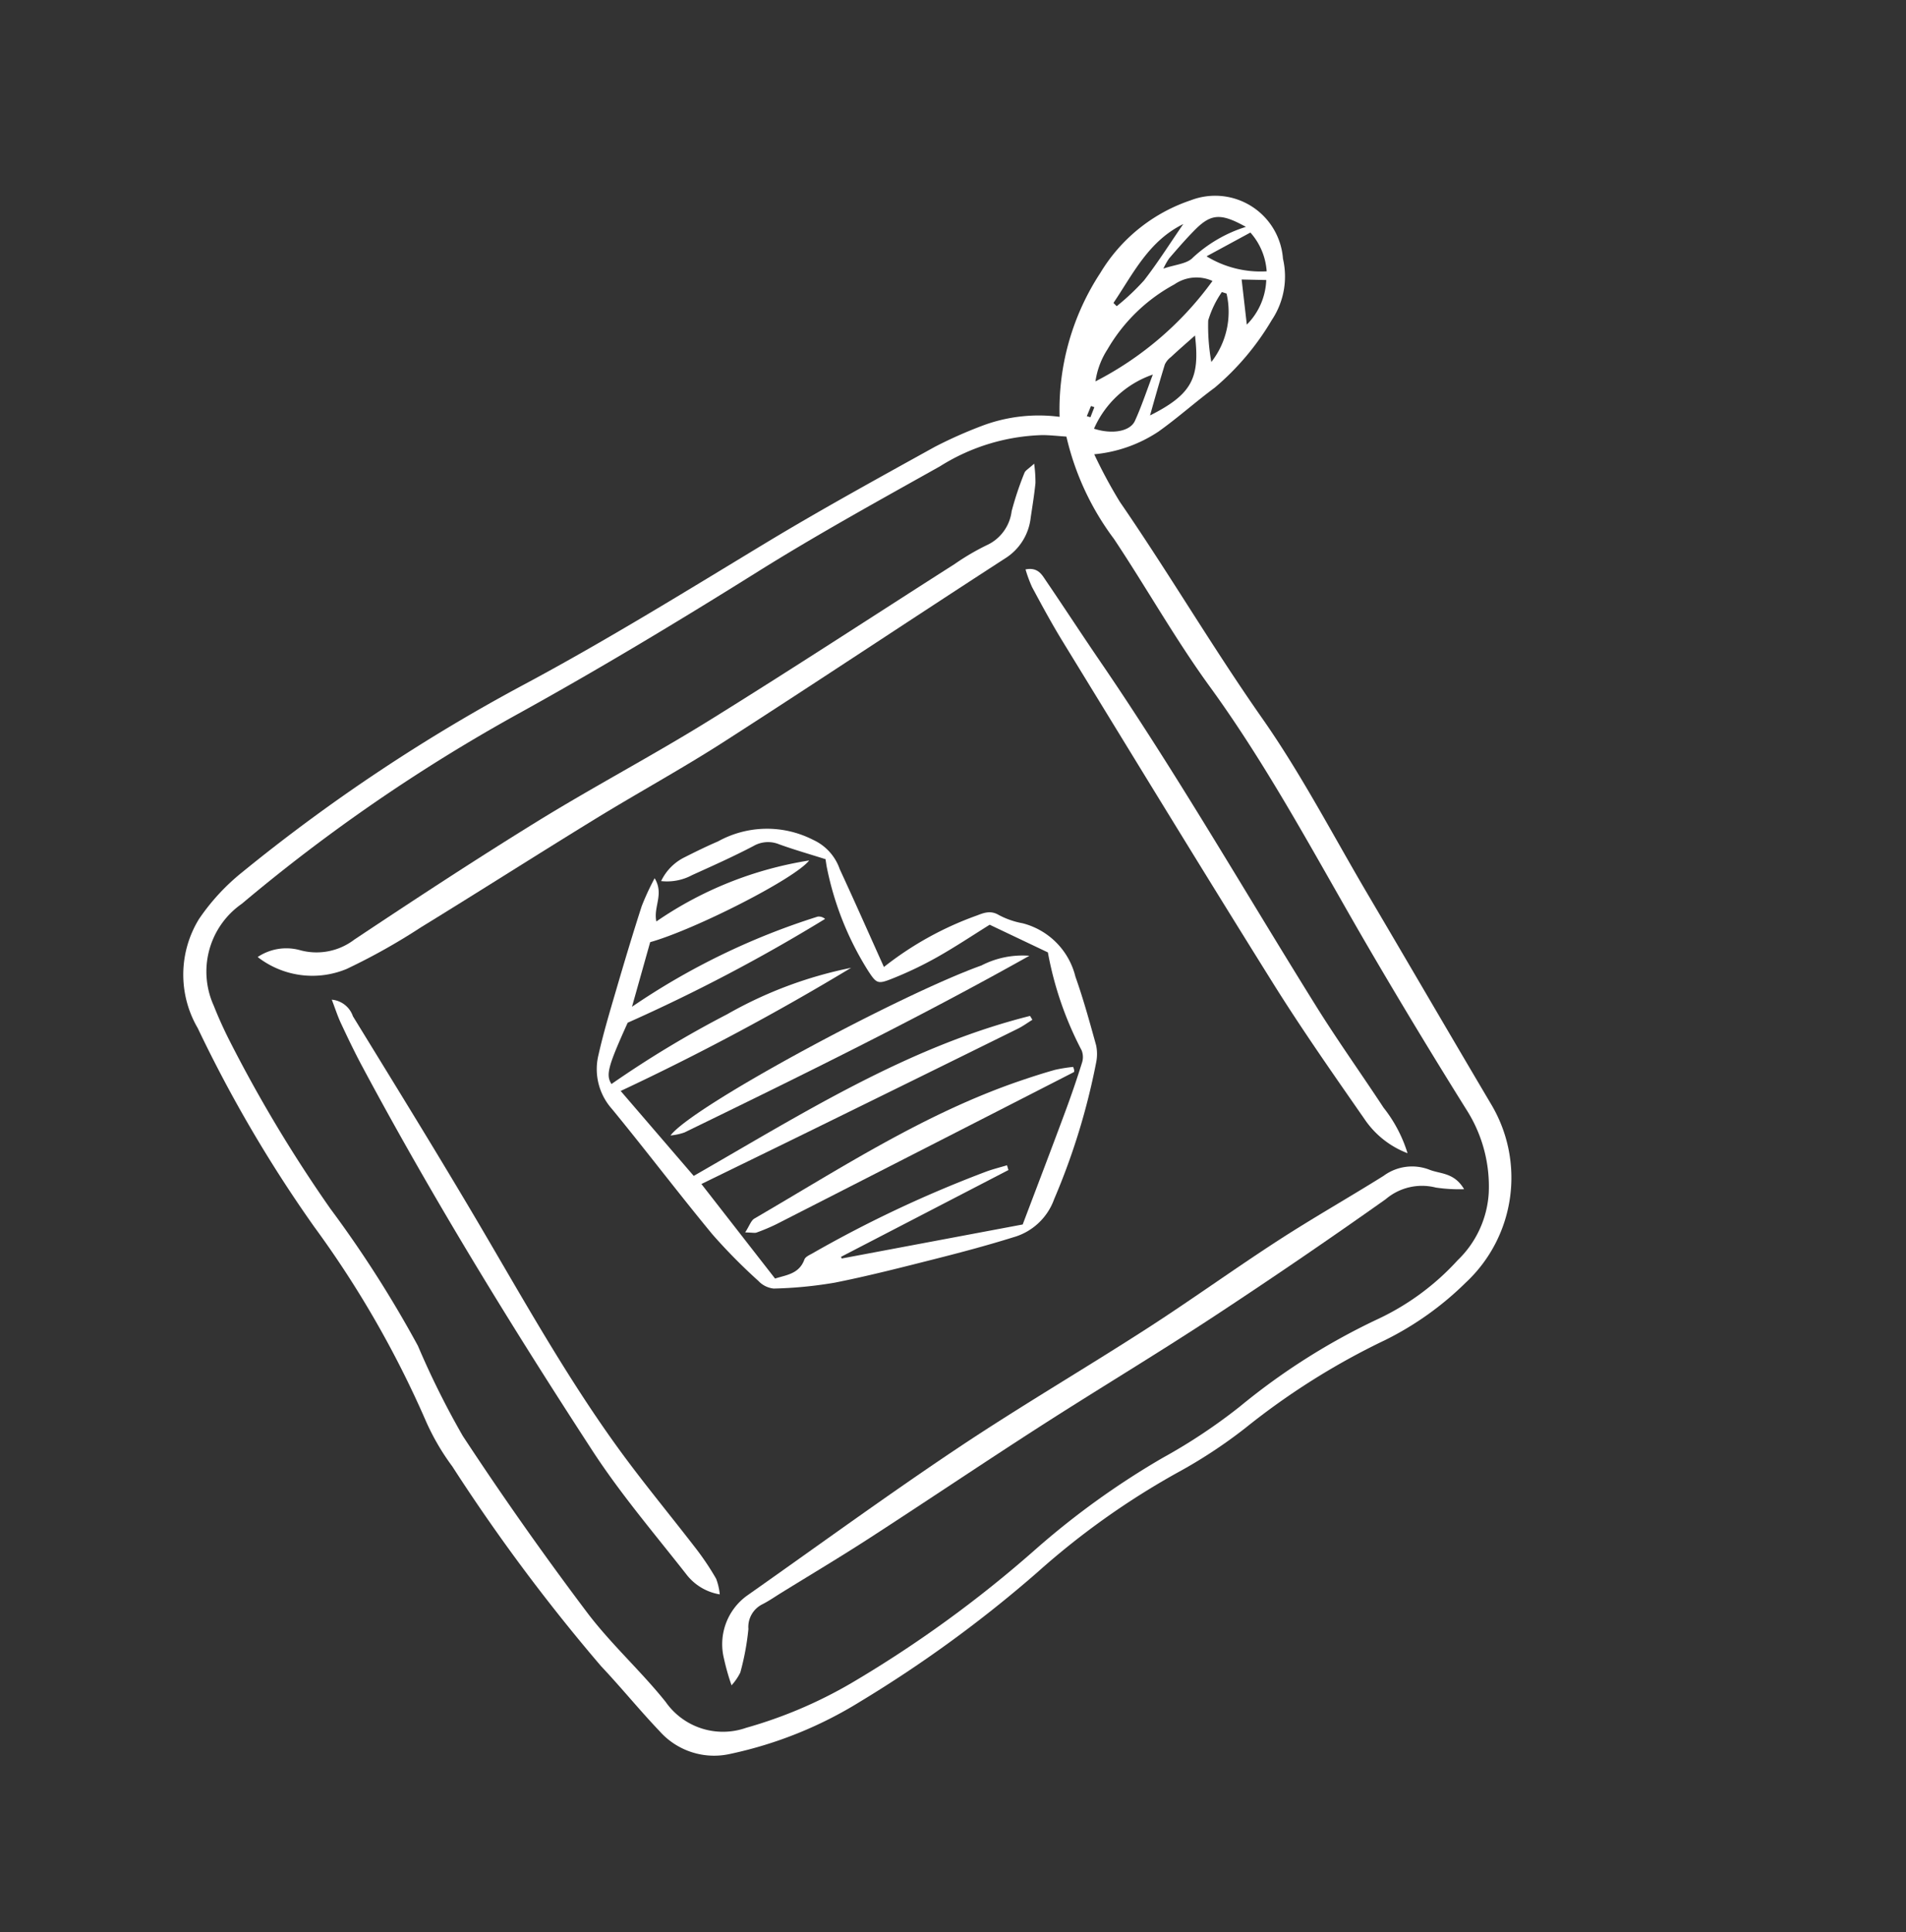
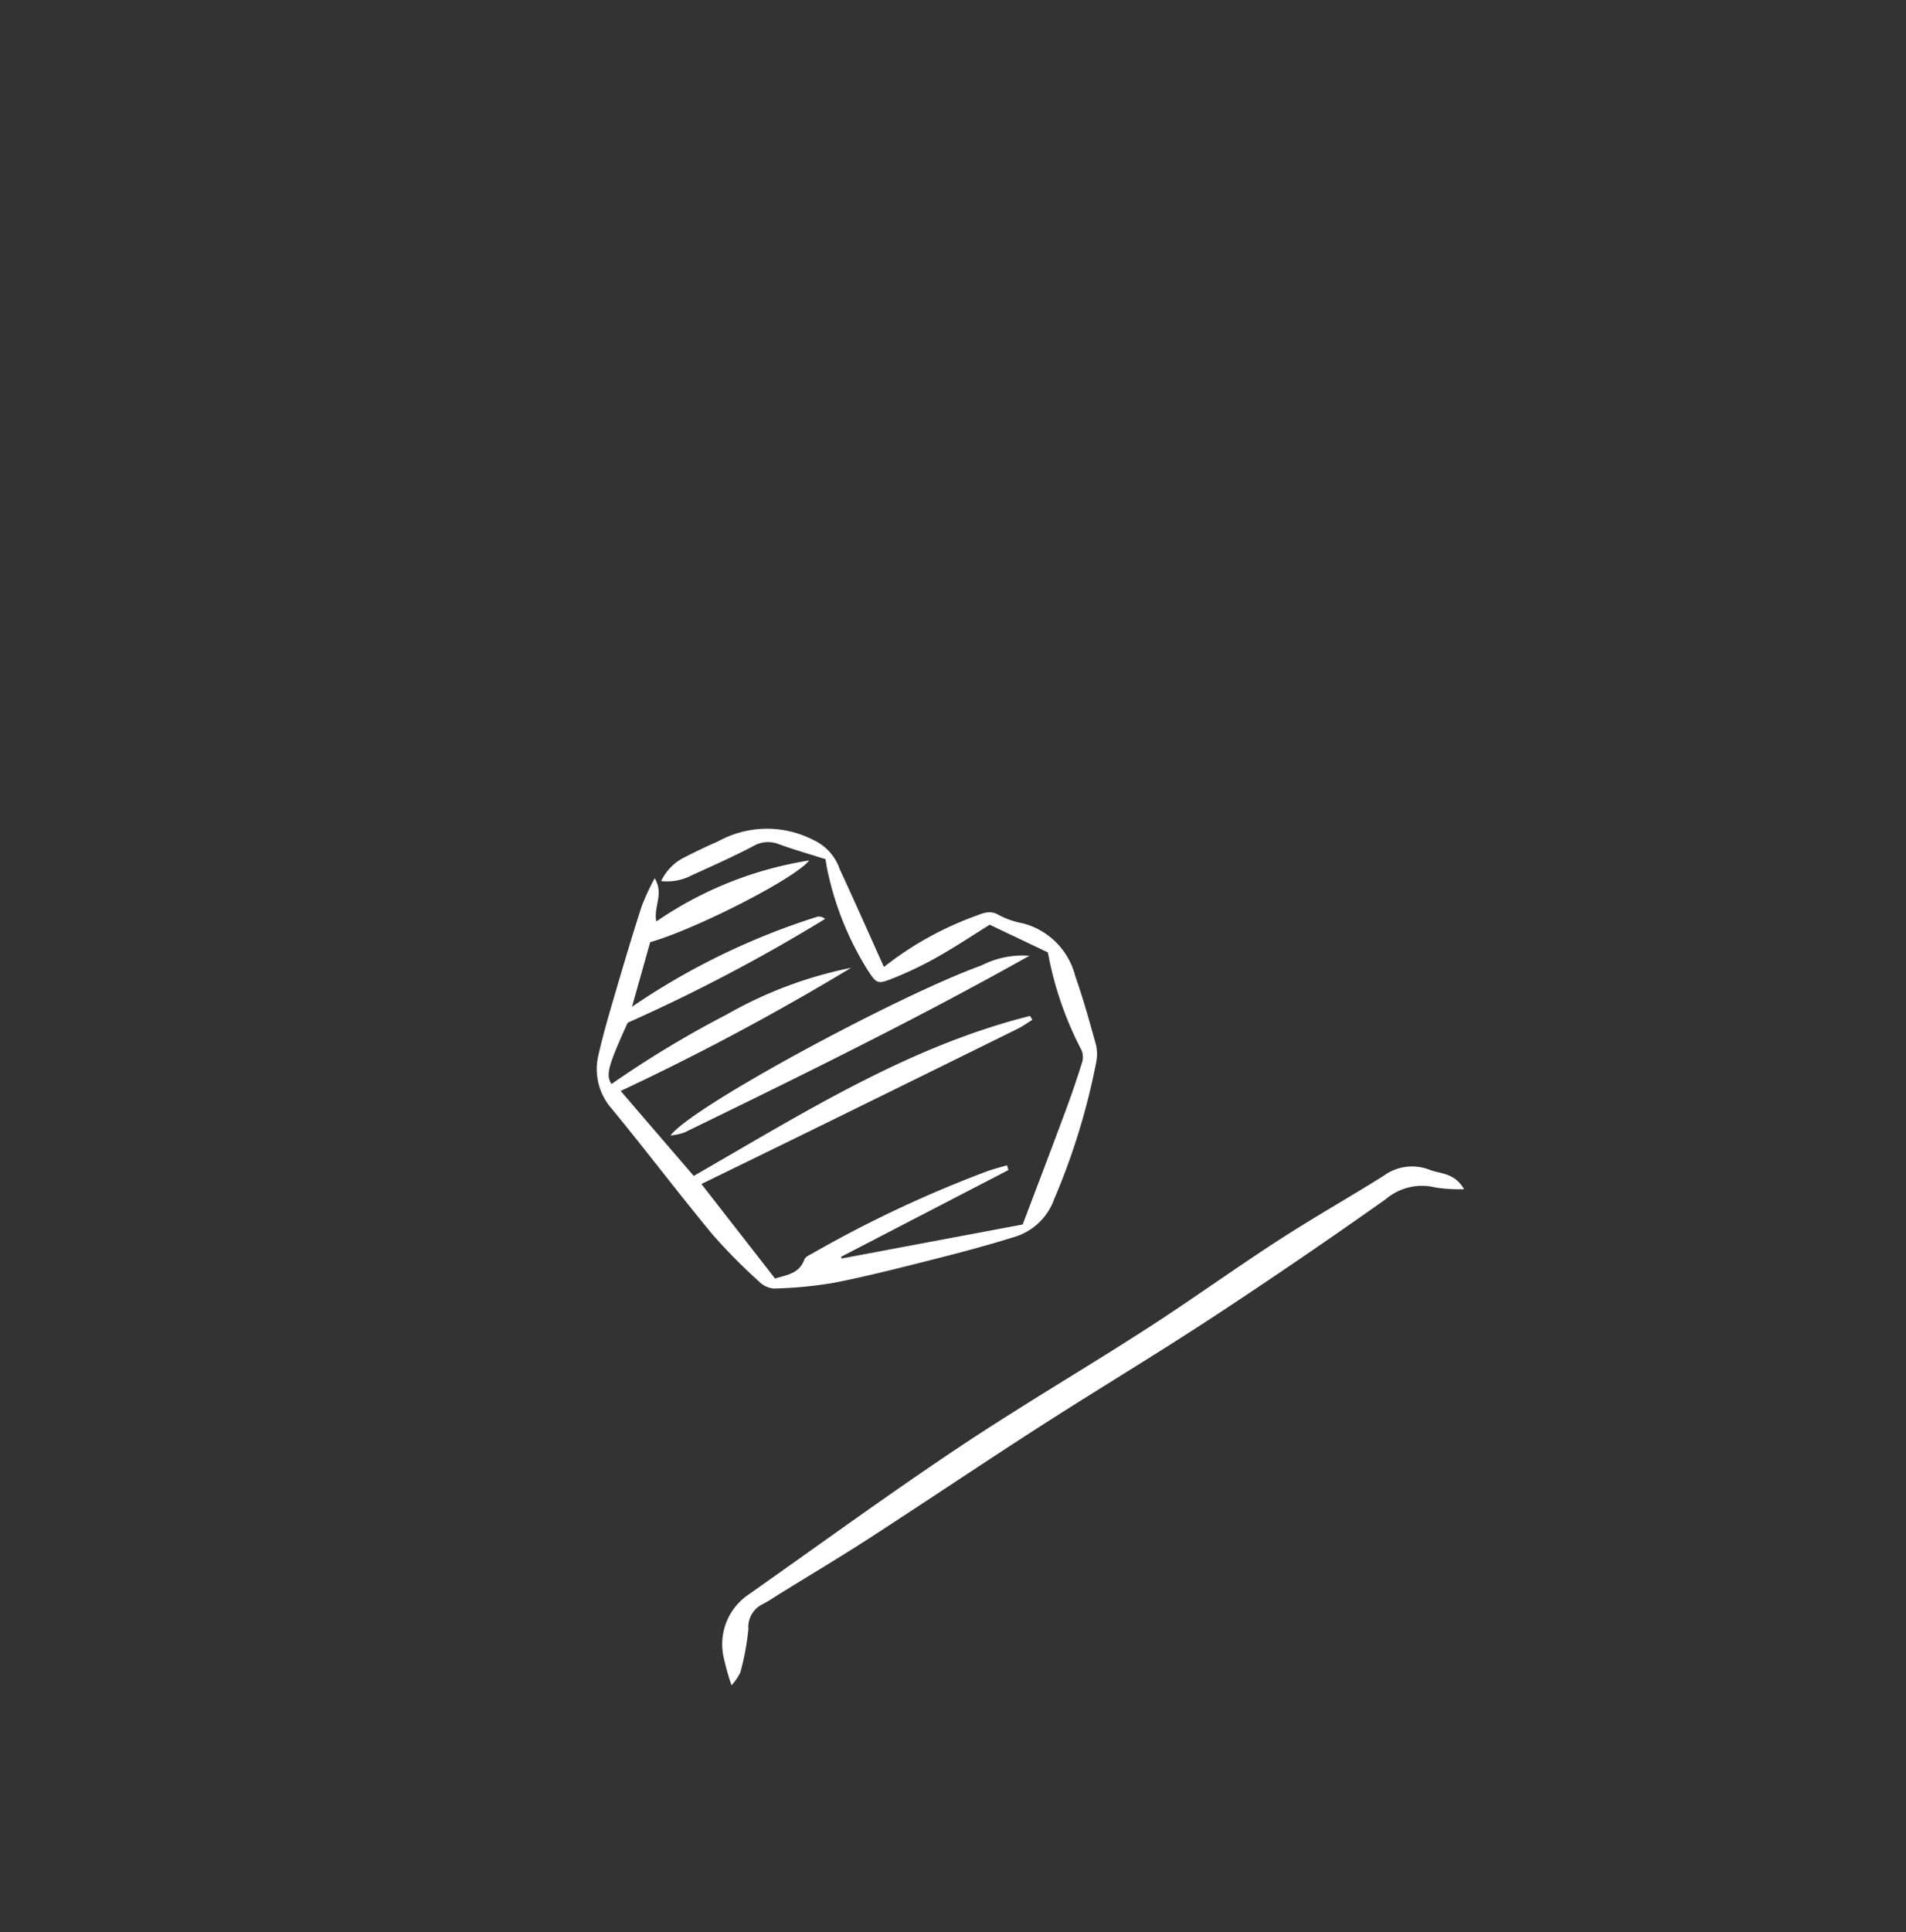
<svg xmlns="http://www.w3.org/2000/svg" width="74.416" height="75.406" viewBox="0 0 74.416 75.406">
  <rect x="0" y="0" width="74.416" height="75.406" fill="#333333" stroke="none" />
  <g transform="translate(39.966) rotate(42)">
-     <path d="M434.4,31.413a19.212,19.212,0,0,0,1.979.708c3.285.786,6.507,1.806,9.8,2.563,2.6.6,5.114,1.547,7.663,2.349,3.006.946,6.007,1.91,9.015,2.851a5.592,5.592,0,0,1,3.947,5.846,12.164,12.164,0,0,1-.828,3.746,27.993,27.993,0,0,0-1.772,6.241,19.213,19.213,0,0,1-.807,3.066,30.277,30.277,0,0,0-1.459,6.555,49.286,49.286,0,0,1-1.758,8.348,15.9,15.9,0,0,1-2.418,4.937,2.847,2.847,0,0,1-2.639,1.175c-1.13-.086-2.252-.264-3.381-.355a72.177,72.177,0,0,1-9.547-1.909,9.187,9.187,0,0,1-2.01-.653,39.431,39.431,0,0,0-8.251-2.688,52.527,52.527,0,0,1-8.565-2.718,4.142,4.142,0,0,1-2.814-3.2,8.368,8.368,0,0,1,.031-2.48,68.824,68.824,0,0,1,3.3-12.874c1.232-3.42,2.248-6.905,3.3-10.38.733-2.413,1.567-4.8,2.388-7.18a17.367,17.367,0,0,1,.867-1.931,6.277,6.277,0,0,1,1.97-2.2,9.734,9.734,0,0,1-2.577-5.247,6.549,6.549,0,0,1,.73-4.464,2.654,2.654,0,0,1,4.2-.71,3.056,3.056,0,0,1,1.276,2.067,10.311,10.311,0,0,1,.112,3.45c-.187.911-.284,1.842-.487,2.75a5.436,5.436,0,0,1-1.273,2.337m-1.275.218c-.255.2-.5.375-.721.571a7.912,7.912,0,0,0-2.164,3.59c-.882,2.6-1.786,5.2-2.542,7.84-.992,3.466-2.042,6.909-3.22,10.317A67.316,67.316,0,0,0,421.4,66.716a3.223,3.223,0,0,0,1.853,3.692c.4.2.822.385,1.243.552a54.35,54.35,0,0,0,7.438,2.287,44.651,44.651,0,0,1,6.118,1.689,32.928,32.928,0,0,0,3.654,1.441q4.058,1.064,8.183,1.866c1.527.3,3.111.295,4.65.548a2.729,2.729,0,0,0,3.011-1.35,17.607,17.607,0,0,0,1.881-4.033,46.557,46.557,0,0,0,1.857-8.711,31.326,31.326,0,0,1,1.3-5.973,21.815,21.815,0,0,0,.9-3.51,25.632,25.632,0,0,1,1.733-6.168,9.875,9.875,0,0,0,.764-3.757,3.965,3.965,0,0,0-.85-2.755,5.555,5.555,0,0,0-2.8-1.832q-3.415-.977-6.8-2.053c-3.889-1.233-7.711-2.669-11.721-3.519-2.239-.474-4.42-1.214-6.641-1.781a10.632,10.632,0,0,1-4.038-1.717m.163-8.337a1.512,1.512,0,0,0-1.014,1.093,6.706,6.706,0,0,0-.246,3.631,3.113,3.113,0,0,0,.488,1.246,12.926,12.926,0,0,0,.773-5.97M435,28.825c.673-1.729.454-2.4-.784-3.492-.046.415-.1.838-.136,1.261a.762.762,0,0,0,.018.369c.293.631.6,1.254.9,1.862m-1.279,1.85c.674-.3,1.119-.859.984-1.293-.185-.591-.437-1.16-.69-1.814a3.886,3.886,0,0,0-.294,3.106m-.867-9.819c-1.112.254-1.365.535-1.4,1.487-.02.475-.01.953,0,1.429a2.62,2.62,0,0,0,.1.448c.237-.428.559-.75.568-1.08a5.409,5.409,0,0,1,.735-2.284m-.375,1.881A4.054,4.054,0,0,0,434.62,21.6a2.535,2.535,0,0,0-1.485-.7l-.653,1.839M431,26.52l.179.009a9.114,9.114,0,0,0,.12-1.463c-.064-.874-.214-1.741-.333-2.658-.563,1.4-.156,2.755.034,4.113m3.035-3.228-.174.078a3.874,3.874,0,0,0,.345,1.181,7.887,7.887,0,0,0,1.176,1.123,3.172,3.172,0,0,0-1.347-2.383m1.4.371a2.6,2.6,0,0,0-.6-1.8l-.728.628,1.326,1.171M433.184,30.5l.133-.064-.149-.394-.129.053.144.4" transform="translate(-420.483 -20.08)" fill="#fff" />
    <path d="M477.076,111.718l-2.592,6.893.062.032,4.364-5.716c-.564-1.45-1.124-2.905-1.7-4.355q-.375-.949-.8-1.879a.715.715,0,0,0-.335-.355,13.386,13.386,0,0,1-3.539-1.96l-2.411.718c-.213.737-.417,1.541-.681,2.323a14.465,14.465,0,0,1-.751,1.809c-.261.526-.324.531-.9.378a11.961,11.961,0,0,1-3.849-1.888c-.1-.072-.194-.154-.294-.234-.59.268-1.154.544-1.734.78a1.137,1.137,0,0,0-.7.719c-.306.827-.665,1.635-1.019,2.443a2.072,2.072,0,0,1-.745.988,1.987,1.987,0,0,1,.063-1.314c.173-.446.352-.892.553-1.327a3.952,3.952,0,0,1,2.718-2.526,1.953,1.953,0,0,1,1.535.154c1.272.543,2.534,1.11,3.839,1.684a12.818,12.818,0,0,1,1.357-3.931c.14-.279.267-.509.626-.58a3.187,3.187,0,0,0,.9-.381,2.854,2.854,0,0,1,2.925.169c.82.444,1.607.95,2.394,1.451a1.642,1.642,0,0,1,.447.493,26.338,26.338,0,0,1,2.353,5.066,2.377,2.377,0,0,1-.192,2.175c-.527.889-1.091,1.757-1.666,2.616-.758,1.132-1.512,2.269-2.327,3.36a16.214,16.214,0,0,1-1.619,1.768.952.952,0,0,1-.64.178,21.89,21.89,0,0,1-2.558-.15c-2.067-.307-4.121-.7-6.187-1.012a2.334,2.334,0,0,1-1.8-1.216c-.431-.768-.808-1.567-1.19-2.361-.492-1.023-.978-2.049-1.441-3.085a10.089,10.089,0,0,1-.353-1.145c.7.214.7.86,1.179,1.21a14.5,14.5,0,0,1,2.841-5.761c.061.918-1.523,5.012-2.48,6.522l1.16,2.349a27.465,27.465,0,0,1,3.034-7.466.369.369,0,0,1,.274-.126,66.547,66.547,0,0,1-3.017,8.168c.57,1.786.725,2.09,1.131,2.2a40.524,40.524,0,0,1,1.532-5.037,16.247,16.247,0,0,1,2.386-4.593,97.586,97.586,0,0,1-3.47,9.592l4.338.555c1.524-4.644,2.832-9.339,5.58-13.426l.169.05c-.062.215-.108.437-.191.644q-1.653,4.146-3.316,8.288c-.589,1.469-1.184,2.934-1.807,4.478l4.607.818c.215-.384.582-.751.352-1.32-.039-.1.024-.247.065-.364a47.115,47.115,0,0,1,2.931-6.966c.129-.238.281-.463.422-.695l.164.1" transform="translate(-446.962 -77.39)" fill="#fff" />
-     <path d="M429.24,96.363a2.012,2.012,0,0,1,1.04-1.3,2.431,2.431,0,0,0,1.308-1.724c.706-2.758,1.43-5.512,2.232-8.243.724-2.465,1.614-4.882,2.332-7.349,1.062-3.653,2.035-7.332,3.051-11a9.266,9.266,0,0,1,.434-1.368,1.686,1.686,0,0,0-.162-1.641,12.409,12.409,0,0,1-.63-1.447c-.038-.094.014-.224.041-.521a5.243,5.243,0,0,1,.543.526c.268.366.514.748.764,1.126a2.154,2.154,0,0,1,.323,1.859c-1.135,4.207-2.213,8.428-3.361,12.631-.517,1.894-1.171,3.75-1.728,5.634-.758,2.56-1.47,5.134-2.227,7.694a24.475,24.475,0,0,1-1.066,3.143,3.481,3.481,0,0,1-2.892,1.98" transform="translate(-426.473 -48.597)" fill="#fff" />
    <path d="M537.03,92.668a6.185,6.185,0,0,1-.866.694,2.185,2.185,0,0,0-1.149,1.645q-.905,4.016-1.952,8c-.674,2.556-1.451,5.084-2.147,7.634s-1.338,5.118-2.026,7.672c-.354,1.313-.757,2.613-1.139,3.919-.077.266-.141.538-.241.8a.991.991,0,0,0,.239,1.093,10.137,10.137,0,0,1,.9,1.472,2.213,2.213,0,0,1,.08.6,8.931,8.931,0,0,1-.912-.573,2.337,2.337,0,0,1-.98-2.438c.742-3.241,1.427-6.5,2.244-9.719.717-2.832,1.608-5.619,2.375-8.439.542-1.992.978-4.013,1.514-6.007.418-1.555.93-3.086,1.373-4.634a1.874,1.874,0,0,1,1.172-1.377c.429-.158.787-.569,1.512-.34" transform="translate(-493.194 -69.688)" fill="#fff" />
-     <path d="M467.718,71.584c.3-.4.619-.272.892-.206,1.226.3,2.443.625,3.668.922,5.149,1.247,10.184,2.893,15.271,4.357,1.525.439,3.078.781,4.614,1.184a5.44,5.44,0,0,1,1.884.694,3.542,3.542,0,0,1-2.139.135c-2.083-.488-4.171-.968-6.227-1.558-5.015-1.438-10.014-2.932-15.017-4.413-.773-.229-1.533-.5-2.292-.772a5.2,5.2,0,0,1-.653-.343" transform="translate(-452.794 -55.119)" fill="#fff" />
-     <path d="M439.568,168.631a.96.96,0,0,1,1.047-.072c2.877.851,5.757,1.692,8.62,2.587,3.465,1.083,6.9,2.281,10.456,3.031,1.6.337,3.226.573,4.836.869a10.543,10.543,0,0,1,1.315.337,2.328,2.328,0,0,1,.514.359,2.07,2.07,0,0,1-1.523.286c-1.984-.344-3.993-.611-5.933-1.129-5.626-1.5-11.213-3.147-16.695-5.125-.593-.214-1.176-.454-1.757-.7-.274-.115-.532-.267-.881-.445" transform="translate(-433.538 -121.563)" fill="#fff" />
    <path d="M481.9,121.93c-.124-1.464,3.014-10.15,4.583-13.055a3.49,3.49,0,0,1,1.137-1.532c-1.619,4.784-3.5,9.461-5.393,14.134a2.329,2.329,0,0,1-.327.453" transform="translate(-462.495 -79.773)" fill="#fff" />
-     <path d="M496.538,127.294c-.048-.3-.141-.5-.094-.643,1.189-3.712,2.194-7.495,4.111-10.933.233-.418.473-.832.729-1.236a5.993,5.993,0,0,1,.449-.557.847.847,0,0,1,.122.074c.016.017.039.046.033.061q-2.328,6.1-4.663,12.19a7.763,7.763,0,0,1-.353.75c-.031.06-.107.1-.335.294" transform="translate(-472.435 -84.276)" fill="#fff" />
  </g>
</svg>